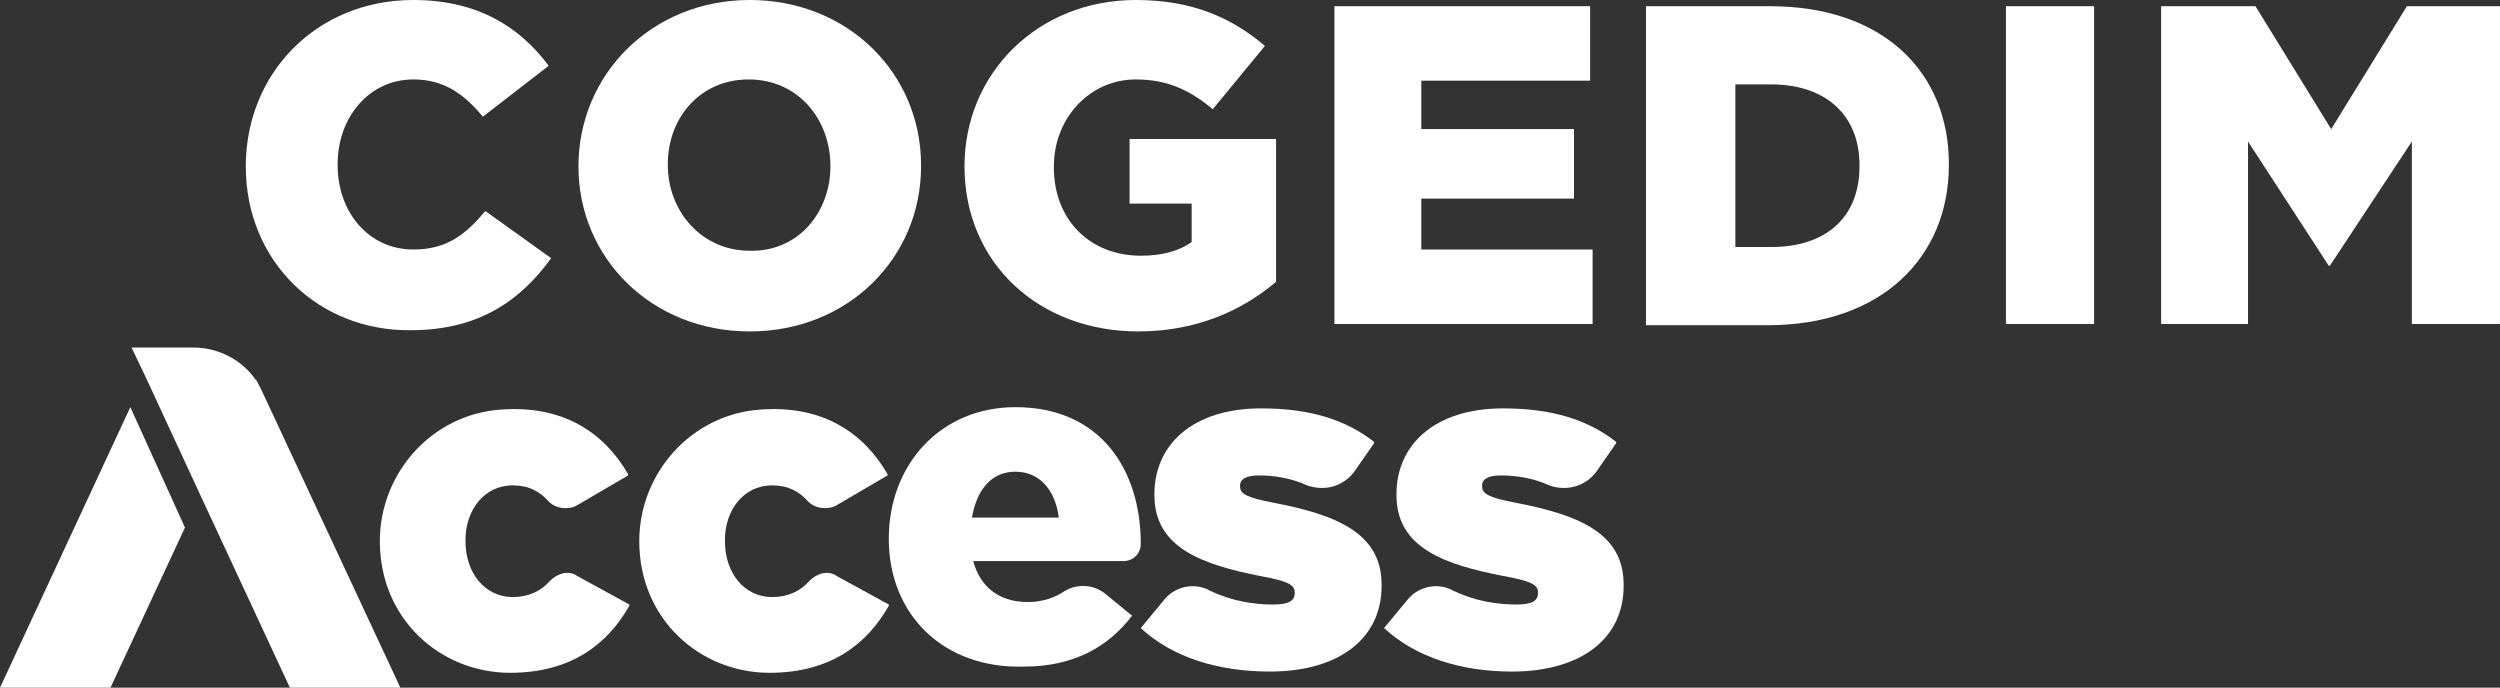
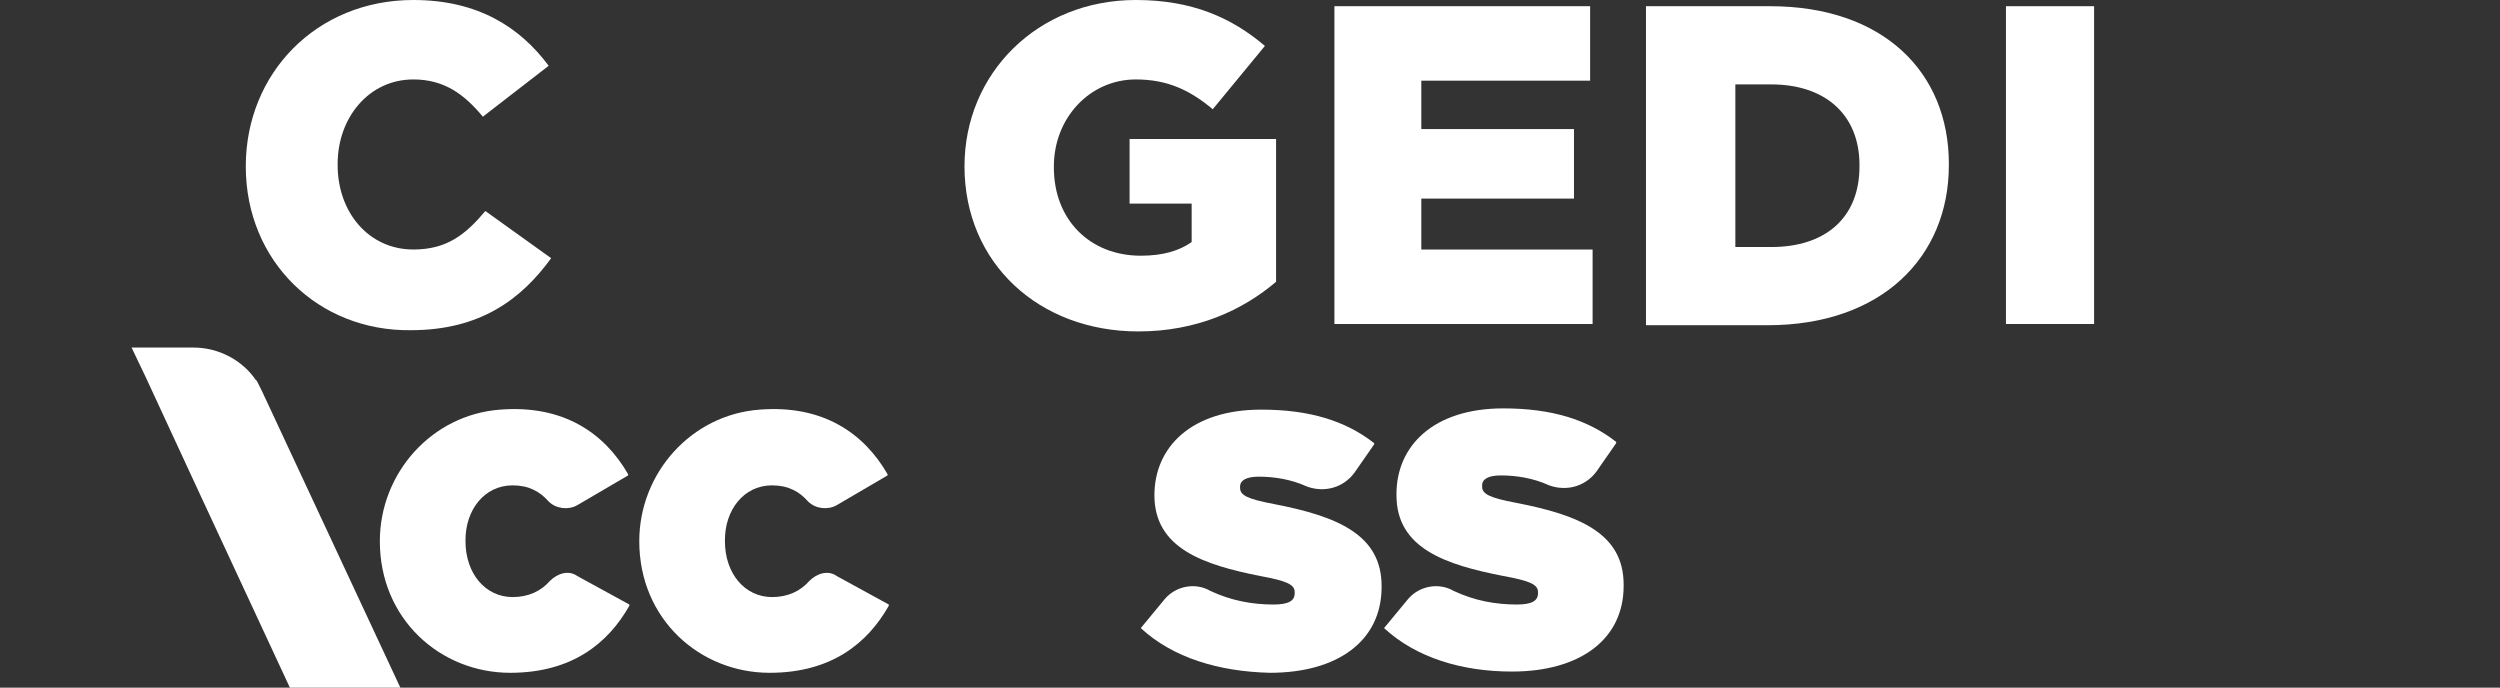
<svg xmlns="http://www.w3.org/2000/svg" viewBox="0 0 201.4 55.4">
  <rect x="0" y="0" width="201.4" height="55.4" fill="#333333" stroke="none" />
  <style type="text/css">
	.st0, .stacc {fill:#FFFFFF;}
</style>
  <g>
    <g>
      <g>
        <path class="st0" d="M19.8,13.4L19.8,13.4C19.8,5.9,25.5,0,33.3,0c5.2,0,8.6,2.2,10.9,5.3l-5.3,4.1c-1.5-1.8-3.1-3-5.6-3     c-3.6,0-6.1,3.1-6.1,6.8v0.1c0,3.8,2.5,6.8,6.1,6.8c2.7,0,4.2-1.2,5.8-3.1l5.3,3.8c-2.4,3.3-5.7,5.8-11.3,5.8     C25.7,26.7,19.8,21.1,19.8,13.4z" />
-         <path class="st0" d="M46.6,13.4L46.6,13.4C46.6,6,52.5,0,60.4,0s13.8,5.9,13.8,13.3v0.1c0,7.4-5.9,13.3-13.8,13.3     S46.6,20.8,46.6,13.4z M66.9,13.4L66.9,13.4c0-3.8-2.6-7-6.6-7c-3.9,0-6.5,3.1-6.5,6.8v0.1c0,3.7,2.7,6.9,6.6,6.9     C64.3,20.3,66.9,17.1,66.9,13.4z" />
        <path class="st0" d="M77.7,13.4L77.7,13.4C77.7,5.9,83.6,0,91.5,0c4.5,0,7.7,1.4,10.4,3.7l-4.2,5.1c-1.8-1.5-3.6-2.4-6.2-2.4     c-3.7,0-6.6,3.1-6.6,7v0.1c0,4.2,2.9,7.1,7,7.1c1.8,0,3.1-0.4,4.1-1.1v-3.1h-5v-5.2h11.8v11.5c-2.7,2.3-6.4,4-11.1,4     C83.7,26.7,77.7,21.2,77.7,13.4z" />
        <path class="st0" d="M107.5,0.5h20.6v6h-13.6v3.9h12.3V16h-12.3v4.1h13.8v6h-20.8V0.5z" />
        <path class="st0" d="M132.7,0.5h9.9c9.1,0,14.4,5.3,14.4,12.7v0.1c0,7.4-5.4,12.9-14.6,12.9h-9.8V0.5z M139.8,6.8v13.1h2.9     c4.3,0,7.1-2.3,7.1-6.5v-0.1c0-4.1-2.8-6.5-7.1-6.5H139.8z" />
        <path class="st0" d="M161.6,0.5h7.1v25.6h-7.1V0.5z" />
-         <path class="st0" d="M174.2,0.5h7.5l6.1,9.9l6.1-9.9h7.5v25.6h-7.1V11.4l-6.6,10h-0.1l-6.5-10v14.7h-7V0.5z" />
      </g>
      <g>
        <g>
          <g>
            <path class="stacc" d="M30.6,43.6L30.6,43.6c0-5.5,4.2-10.2,9.7-10.6c5.1-0.4,8.4,1.9,10.3,5.2c0,0,0,0.1,0,0.1l-4.1,2.4       c-0.7,0.4-1.7,0.3-2.3-0.3c-0.7-0.8-1.6-1.3-2.9-1.3c-2.3,0-3.8,2-3.8,4.4v0.1c0,2.6,1.6,4.5,3.8,4.5c1.3,0,2.3-0.5,3-1.3       c0.6-0.6,1.5-0.9,2.2-0.4l4.2,2.3c0,0,0,0.1,0,0.1c-1.7,3-4.6,5.4-9.6,5.4C35.5,54.2,30.6,49.9,30.6,43.6z" />
-             <path class="stacc" d="M91.9,50.6l1.9-2.3c0.9-1.1,2.5-1.4,3.7-0.7c1.7,0.8,3.4,1.1,5.1,1.1c1.2,0,1.7-0.3,1.7-0.9v-0.1       c0-0.6-0.6-0.9-2.8-1.3C97,45.5,93,44.2,93,39.9v-0.1c0-3.9,3-6.9,8.6-6.9c3.9,0,6.8,0.9,9.1,2.7c0,0,0,0.1,0,0.1l-1.6,2.3       c-0.9,1.2-2.4,1.6-3.8,1.1c-1.3-0.6-2.7-0.8-3.9-0.8c-1,0-1.5,0.3-1.5,0.8v0.1c0,0.6,0.6,0.9,2.7,1.3c5.2,1,8.7,2.5,8.7,6.6       v0.1c0,4.3-3.5,6.9-9,6.9C98.2,54.1,94.5,53,91.9,50.6C91.9,50.7,91.9,50.7,91.9,50.6z" />
+             <path class="stacc" d="M91.9,50.6l1.9-2.3c0.9-1.1,2.5-1.4,3.7-0.7c1.7,0.8,3.4,1.1,5.1,1.1c1.2,0,1.7-0.3,1.7-0.9v-0.1       c0-0.6-0.6-0.9-2.8-1.3C97,45.5,93,44.2,93,39.9c0-3.9,3-6.9,8.6-6.9c3.9,0,6.8,0.9,9.1,2.7c0,0,0,0.1,0,0.1l-1.6,2.3       c-0.9,1.2-2.4,1.6-3.8,1.1c-1.3-0.6-2.7-0.8-3.9-0.8c-1,0-1.5,0.3-1.5,0.8v0.1c0,0.6,0.6,0.9,2.7,1.3c5.2,1,8.7,2.5,8.7,6.6       v0.1c0,4.3-3.5,6.9-9,6.9C98.2,54.1,94.5,53,91.9,50.6C91.9,50.7,91.9,50.7,91.9,50.6z" />
            <path class="stacc" d="M111.5,50.6l1.9-2.3c0.9-1.1,2.5-1.4,3.7-0.7c1.7,0.8,3.4,1.1,5.1,1.1c1.2,0,1.7-0.3,1.7-0.9v-0.1       c0-0.6-0.6-0.9-2.8-1.3c-4.6-0.9-8.6-2.2-8.6-6.5v-0.1c0-3.9,3-6.9,8.6-6.9c3.9,0,6.8,0.9,9.1,2.7c0,0,0,0.1,0,0.1l-1.6,2.3       c-0.9,1.2-2.4,1.6-3.8,1.1c-1.3-0.6-2.7-0.8-3.9-0.8c-1,0-1.5,0.3-1.5,0.8v0.1c0,0.6,0.6,0.9,2.7,1.3c5.2,1,8.7,2.5,8.7,6.6       v0.1c0,4.3-3.5,6.9-9,6.9C117.8,54.1,114.1,53,111.5,50.6C111.5,50.7,111.5,50.7,111.5,50.6z" />
            <path class="stacc" d="M51.5,43.6L51.5,43.6c0-5.5,4.2-10.2,9.7-10.6c5.1-0.4,8.4,1.9,10.3,5.2c0,0,0,0.1,0,0.1l-4.1,2.4       c-0.7,0.4-1.7,0.3-2.3-0.3c-0.7-0.8-1.6-1.3-2.9-1.3c-2.3,0-3.8,2-3.8,4.4v0.1c0,2.6,1.6,4.5,3.8,4.5c1.3,0,2.3-0.5,3-1.3       c0.6-0.6,1.5-0.9,2.2-0.4l4.2,2.3c0,0,0,0.1,0,0.1c-1.7,3-4.6,5.4-9.6,5.4C56.4,54.2,51.5,49.9,51.5,43.6z" />
            <g>
-               <path class="stacc" d="M71.6,43.4L71.6,43.4c0-6,4.2-10.6,10.2-10.6c6.9,0,10.1,5.1,10.1,11v0c0,0.8-0.6,1.4-1.4,1.4H78.4        c0.6,2.2,2.2,3.3,4.4,3.3c1.1,0,2.1-0.3,3-0.9c1-0.6,2.3-0.5,3.2,0.2l2.2,1.8c-1.9,2.5-4.7,4.1-8.7,4.1        C76.1,53.9,71.6,49.6,71.6,43.4z M85.3,41.7C85,39.4,83.7,38,81.8,38c-1.9,0-3.1,1.4-3.5,3.7H85.3z" />
-             </g>
+               </g>
          </g>
        </g>
        <path class="stacc" d="M21.1,31.5l-0.4-0.8l-0.1-0.1c-1.1-1.6-3-2.6-5-2.6h-5l1.1,2.3l4.4,9.5l7.3,15.7h8.9L21.1,31.5z" />
-         <polyline class="stacc" points="0,55.4 8.9,55.4 14.9,42.5 10.5,32.8 0,55.4    " />
      </g>
    </g>
  </g>
</svg>